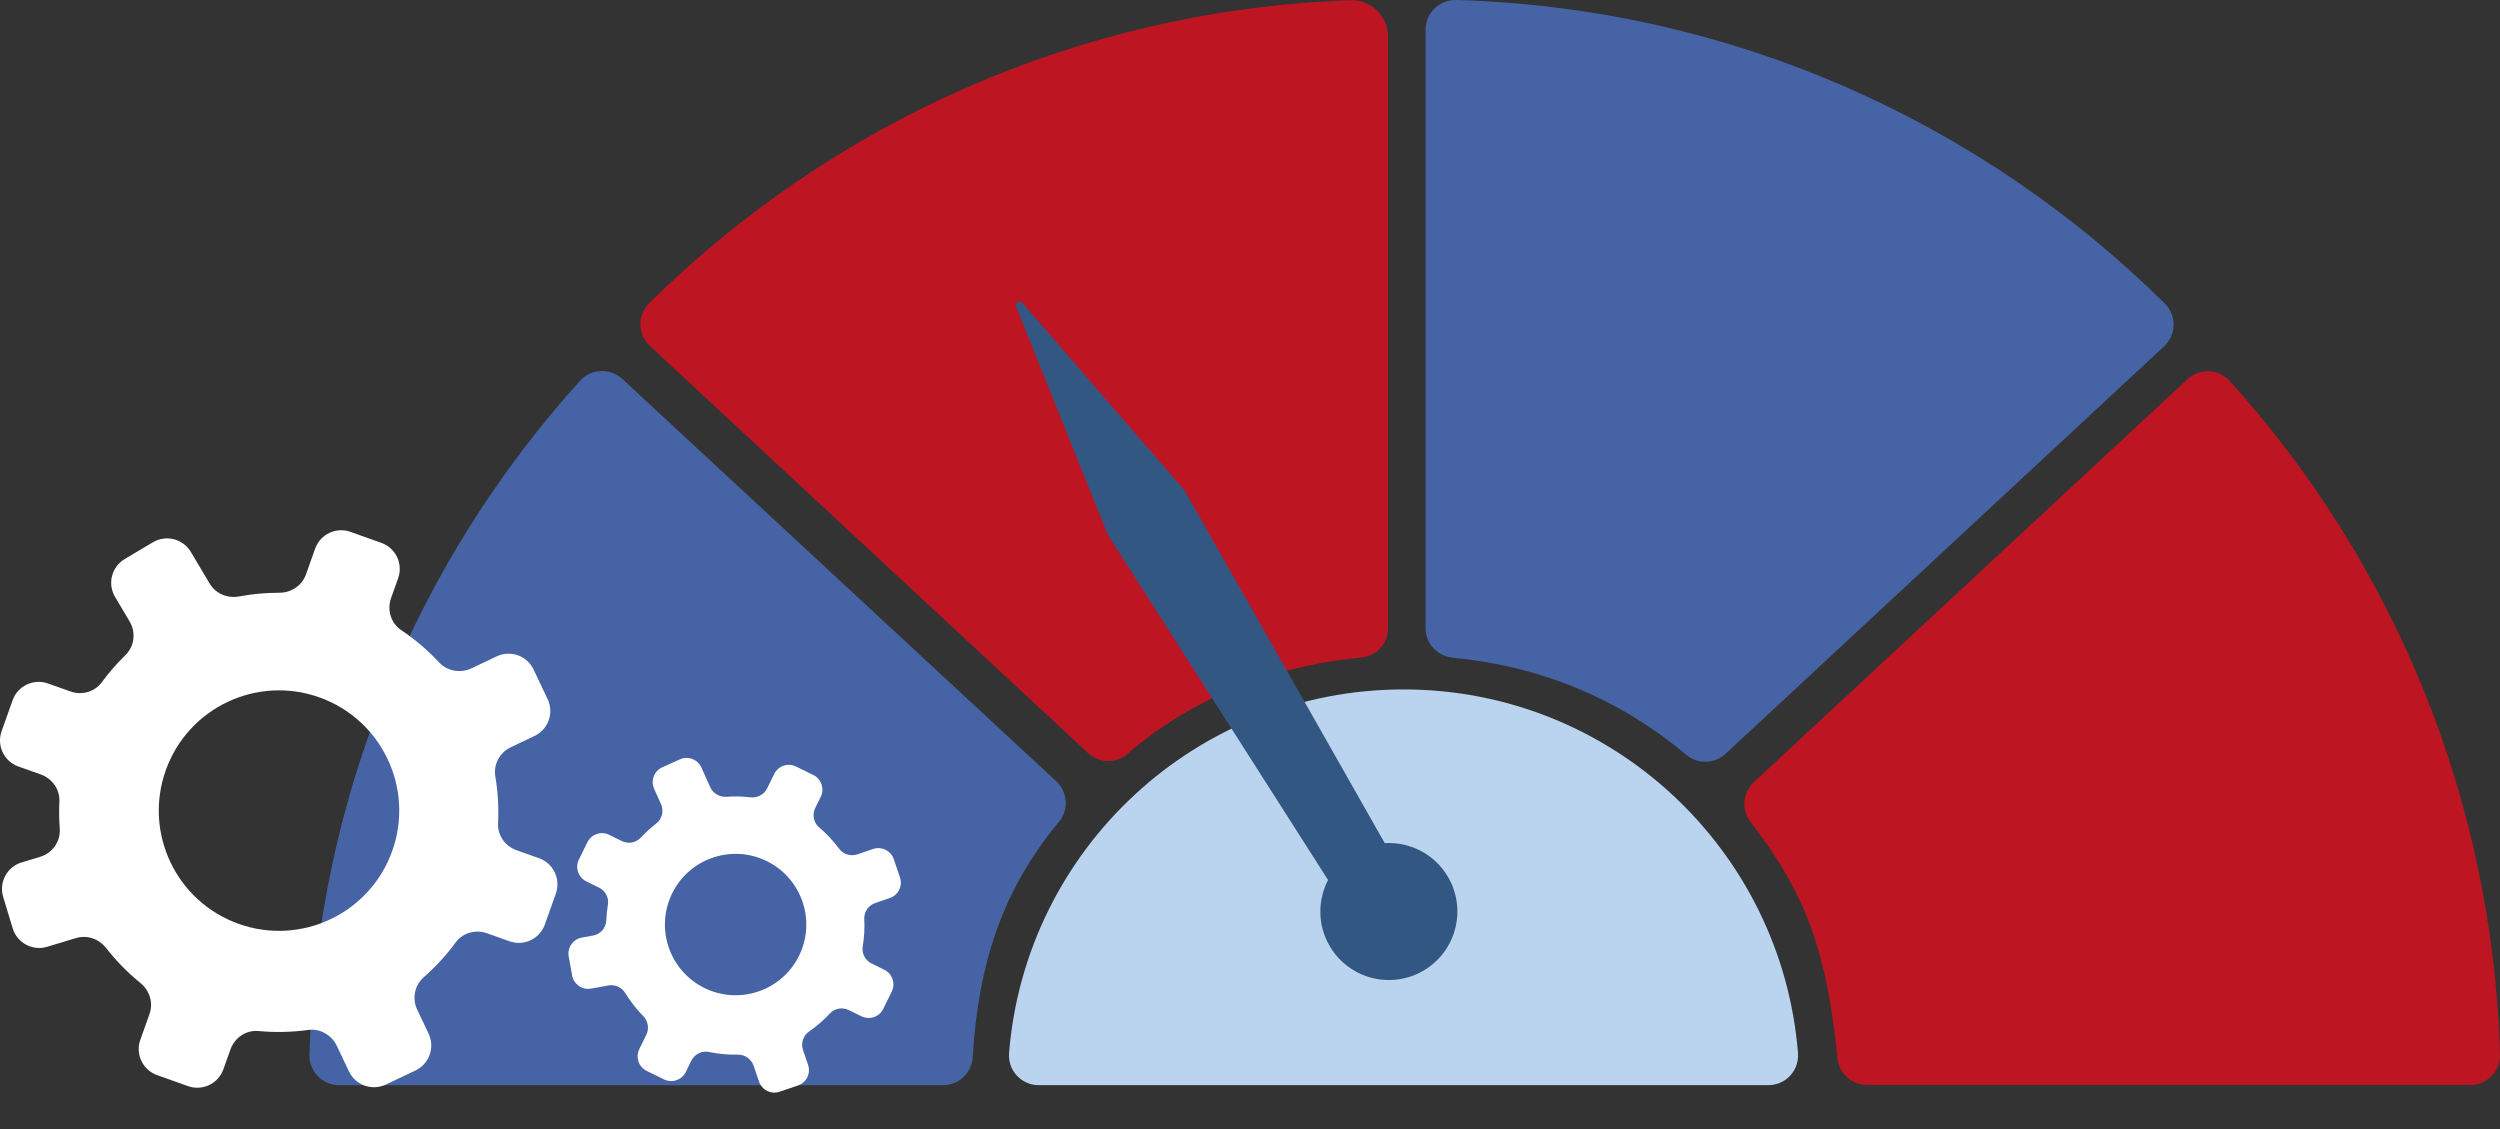
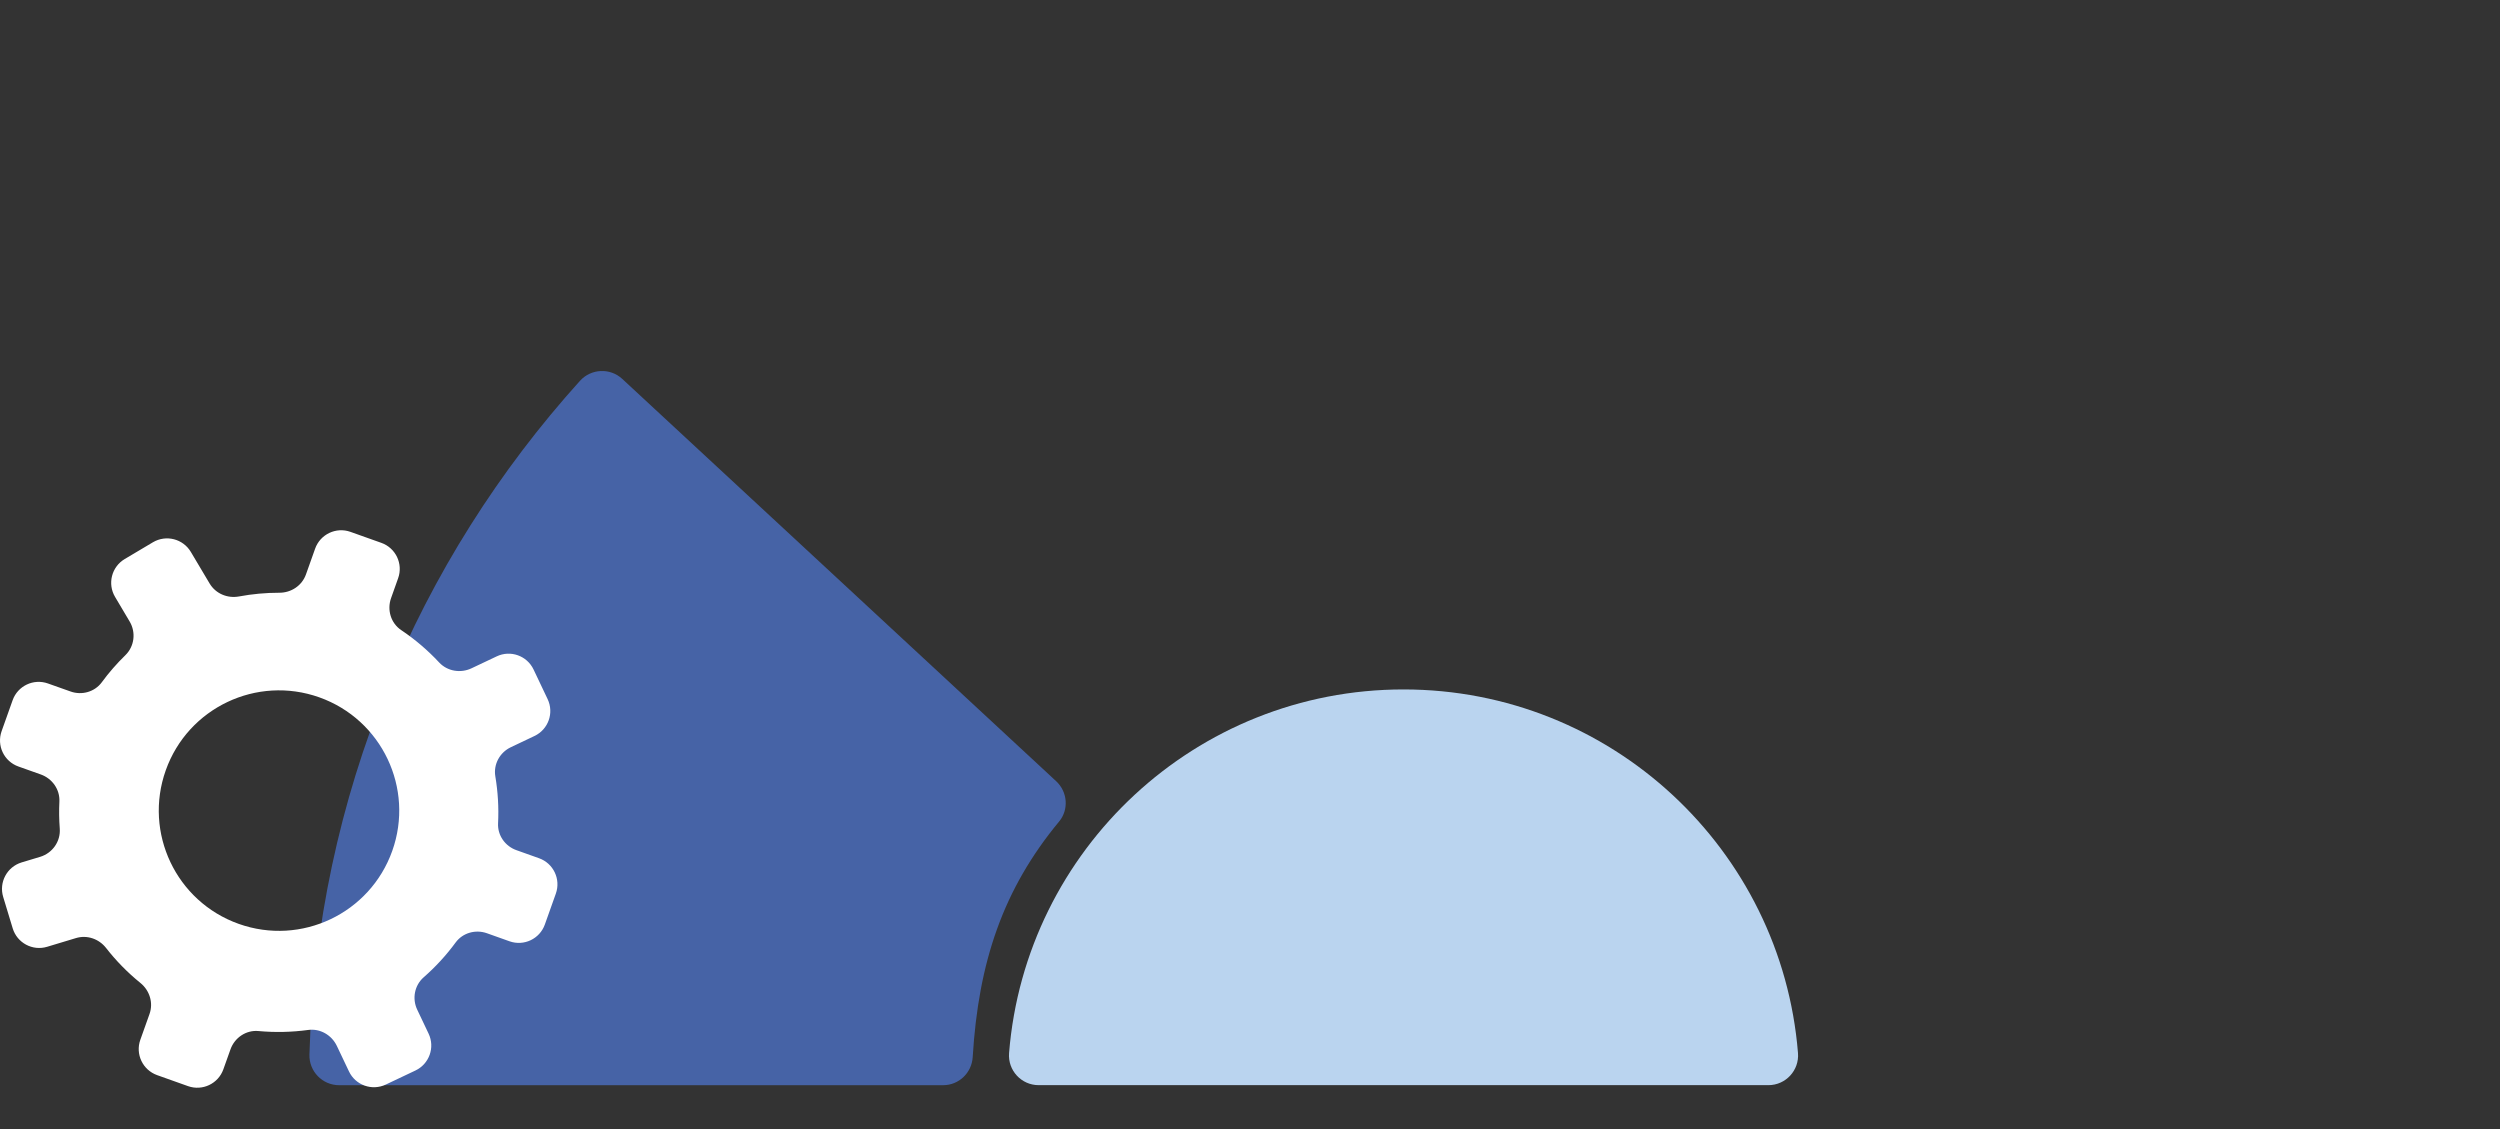
<svg xmlns="http://www.w3.org/2000/svg" width="62" height="28" viewBox="0 0 62 28" fill="none">
  <rect x="0" y="0" width="62" height="28" fill="#333333" stroke="none" />
-   <path d="M33.496 0.006C26.721 0.243 20.607 3.068 16.101 7.518C15.803 7.812 15.811 8.296 16.117 8.58L26.983 18.675C27.255 18.928 27.676 18.942 27.957 18.699C29.529 17.335 31.554 16.512 33.756 16.308C34.132 16.273 34.423 15.964 34.423 15.586V0.906C34.423 0.398 34.003 -0.011 33.496 0.006Z" fill="#BE1523" />
  <path d="M8.411 26.913H23.389C23.781 26.913 24.1 26.606 24.123 26.215C24.266 23.858 24.877 22.05 26.266 20.374C26.512 20.077 26.476 19.637 26.193 19.374L15.432 9.397C15.131 9.118 14.66 9.14 14.384 9.444C10.367 13.895 7.858 19.733 7.674 26.156C7.663 26.57 7.996 26.913 8.411 26.913Z" fill="#4663A6" />
-   <path d="M35.354 0.737V15.579C35.354 15.961 35.648 16.274 36.028 16.311C38.269 16.529 40.197 17.357 41.825 18.724C42.107 18.961 42.525 18.944 42.796 18.692L53.67 8.589C53.976 8.305 53.985 7.821 53.687 7.527C49.142 3.035 42.96 0.196 36.113 0C35.698 -0.011 35.354 0.322 35.354 0.737Z" fill="#4663A6" />
-   <path d="M62 26.15C61.816 19.733 59.311 13.9 55.3 9.451C55.025 9.145 54.552 9.124 54.251 9.404L43.495 19.397C43.217 19.655 43.181 20.084 43.413 20.384C44.829 22.209 45.311 23.684 45.571 26.248C45.609 26.622 45.926 26.907 46.303 26.907H61.264C61.678 26.908 62.012 26.565 62 26.15Z" fill="#BE1523" />
  <path d="M34.807 17.098C29.655 17.098 25.431 21.067 25.025 26.115C24.99 26.544 25.328 26.912 25.759 26.912H43.856C44.287 26.912 44.625 26.544 44.59 26.115C44.184 21.067 39.959 17.098 34.807 17.098Z" fill="#BAD4EF" />
-   <path d="M35.897 21.725C35.559 21.167 34.951 20.874 34.342 20.91L29.407 12.216C29.383 12.174 29.355 12.135 29.323 12.098L25.355 7.511C25.287 7.432 25.161 7.509 25.2 7.606L27.449 13.199C27.466 13.241 27.487 13.281 27.511 13.32L32.936 21.824C32.673 22.332 32.672 22.96 32.99 23.485C33.476 24.288 34.521 24.545 35.324 24.059C36.126 23.573 36.383 22.528 35.897 21.725Z" fill="#315782" />
  <path d="M13.368 21.284L12.807 21.084C12.527 20.985 12.337 20.716 12.352 20.419C12.372 20.025 12.348 19.634 12.284 19.253C12.234 18.955 12.395 18.661 12.667 18.532L13.256 18.252C13.598 18.09 13.744 17.681 13.581 17.338L13.232 16.603C13.069 16.261 12.66 16.115 12.318 16.278L11.695 16.573C11.424 16.702 11.096 16.649 10.891 16.429C10.612 16.13 10.297 15.859 9.949 15.626C9.693 15.454 9.595 15.125 9.698 14.835L9.874 14.339C10.001 13.983 9.815 13.59 9.458 13.463L8.691 13.19C8.334 13.063 7.942 13.25 7.815 13.607L7.588 14.245C7.489 14.524 7.222 14.701 6.926 14.7C6.588 14.7 6.254 14.731 5.927 14.792C5.639 14.845 5.348 14.722 5.198 14.47L4.733 13.688C4.539 13.362 4.119 13.255 3.793 13.448L3.093 13.864C2.767 14.058 2.66 14.479 2.854 14.804L3.215 15.413C3.376 15.683 3.334 16.03 3.109 16.249C2.898 16.455 2.701 16.679 2.524 16.921C2.348 17.16 2.03 17.249 1.75 17.149L1.189 16.95C0.832 16.823 0.44 17.009 0.313 17.366L0.04 18.133C-0.087 18.49 0.099 18.882 0.456 19.009L1.013 19.207C1.295 19.308 1.487 19.578 1.473 19.877C1.462 20.102 1.465 20.326 1.482 20.549C1.506 20.866 1.302 21.156 0.997 21.249L0.536 21.388C0.174 21.498 -0.031 21.881 0.079 22.244L0.315 23.023C0.425 23.385 0.808 23.59 1.17 23.48L1.882 23.265C2.158 23.181 2.452 23.282 2.63 23.509C2.878 23.827 3.163 24.119 3.482 24.377C3.711 24.563 3.807 24.869 3.708 25.147L3.48 25.787C3.353 26.143 3.539 26.535 3.896 26.663L4.663 26.936C5.02 27.063 5.412 26.876 5.539 26.52L5.716 26.024C5.819 25.734 6.104 25.541 6.41 25.57C6.825 25.608 7.238 25.598 7.642 25.543C7.938 25.502 8.225 25.668 8.354 25.939L8.655 26.572C8.817 26.914 9.226 27.059 9.568 26.897L10.304 26.548C10.646 26.385 10.792 25.976 10.629 25.634L10.347 25.04C10.217 24.767 10.279 24.438 10.506 24.238C10.799 23.982 11.066 23.692 11.301 23.372C11.477 23.133 11.795 23.045 12.075 23.144L12.636 23.344C12.993 23.471 13.385 23.285 13.512 22.928L13.785 22.161C13.912 21.803 13.725 21.411 13.368 21.284ZM9.728 21.102C9.176 22.654 7.471 23.464 5.92 22.912C4.368 22.359 3.559 20.654 4.111 19.103C4.662 17.552 6.368 16.742 7.919 17.294C9.47 17.846 10.28 19.551 9.728 21.102Z" fill="white" />
-   <path d="M21.931 24.05L21.617 23.896C21.46 23.819 21.367 23.649 21.395 23.477C21.433 23.248 21.446 23.018 21.434 22.791C21.425 22.613 21.538 22.453 21.706 22.395L22.068 22.271C22.279 22.199 22.391 21.97 22.319 21.759L22.165 21.306C22.093 21.096 21.863 20.983 21.652 21.055L21.269 21.186C21.102 21.244 20.914 21.19 20.809 21.048C20.666 20.855 20.5 20.675 20.312 20.516C20.174 20.399 20.139 20.2 20.218 20.037L20.355 19.76C20.453 19.56 20.37 19.318 20.17 19.22L19.74 19.009C19.54 18.911 19.299 18.994 19.201 19.194L19.025 19.551C18.948 19.708 18.781 19.793 18.608 19.773C18.411 19.75 18.214 19.746 18.019 19.76C17.847 19.772 17.685 19.68 17.614 19.523L17.395 19.035C17.304 18.832 17.065 18.741 16.862 18.832L16.425 19.029C16.222 19.12 16.131 19.358 16.222 19.562L16.393 19.942C16.468 20.11 16.421 20.31 16.275 20.423C16.138 20.529 16.008 20.647 15.888 20.776C15.769 20.904 15.578 20.935 15.421 20.858L15.106 20.703C14.906 20.605 14.665 20.688 14.567 20.888L14.356 21.318C14.258 21.518 14.34 21.759 14.54 21.858L14.853 22.011C15.011 22.088 15.105 22.259 15.076 22.432C15.055 22.563 15.042 22.694 15.036 22.825C15.029 23.013 14.891 23.168 14.707 23.202L14.428 23.253C14.209 23.293 14.064 23.503 14.104 23.722L14.19 24.193C14.229 24.412 14.439 24.557 14.659 24.517L15.089 24.439C15.256 24.408 15.421 24.487 15.509 24.632C15.633 24.834 15.78 25.023 15.949 25.195C16.071 25.32 16.106 25.505 16.029 25.661L15.854 26.019C15.756 26.219 15.838 26.46 16.038 26.558L16.468 26.769C16.668 26.867 16.91 26.785 17.008 26.585L17.144 26.307C17.224 26.145 17.403 26.051 17.58 26.088C17.82 26.139 18.061 26.16 18.301 26.155C18.477 26.151 18.634 26.267 18.691 26.434L18.824 26.824C18.896 27.035 19.125 27.147 19.336 27.075L19.789 26.92C20 26.848 20.112 26.619 20.04 26.408L19.915 26.042C19.858 25.874 19.915 25.686 20.061 25.585C20.25 25.454 20.425 25.303 20.584 25.132C20.703 25.004 20.894 24.974 21.051 25.05L21.365 25.204C21.565 25.302 21.807 25.22 21.905 25.02L22.116 24.59C22.214 24.39 22.131 24.148 21.931 24.05ZM19.817 23.701C19.391 24.57 18.341 24.929 17.471 24.503C16.602 24.076 16.243 23.026 16.669 22.157C17.095 21.288 18.146 20.929 19.015 21.355C19.884 21.781 20.243 22.831 19.817 23.701Z" fill="white" />
</svg>